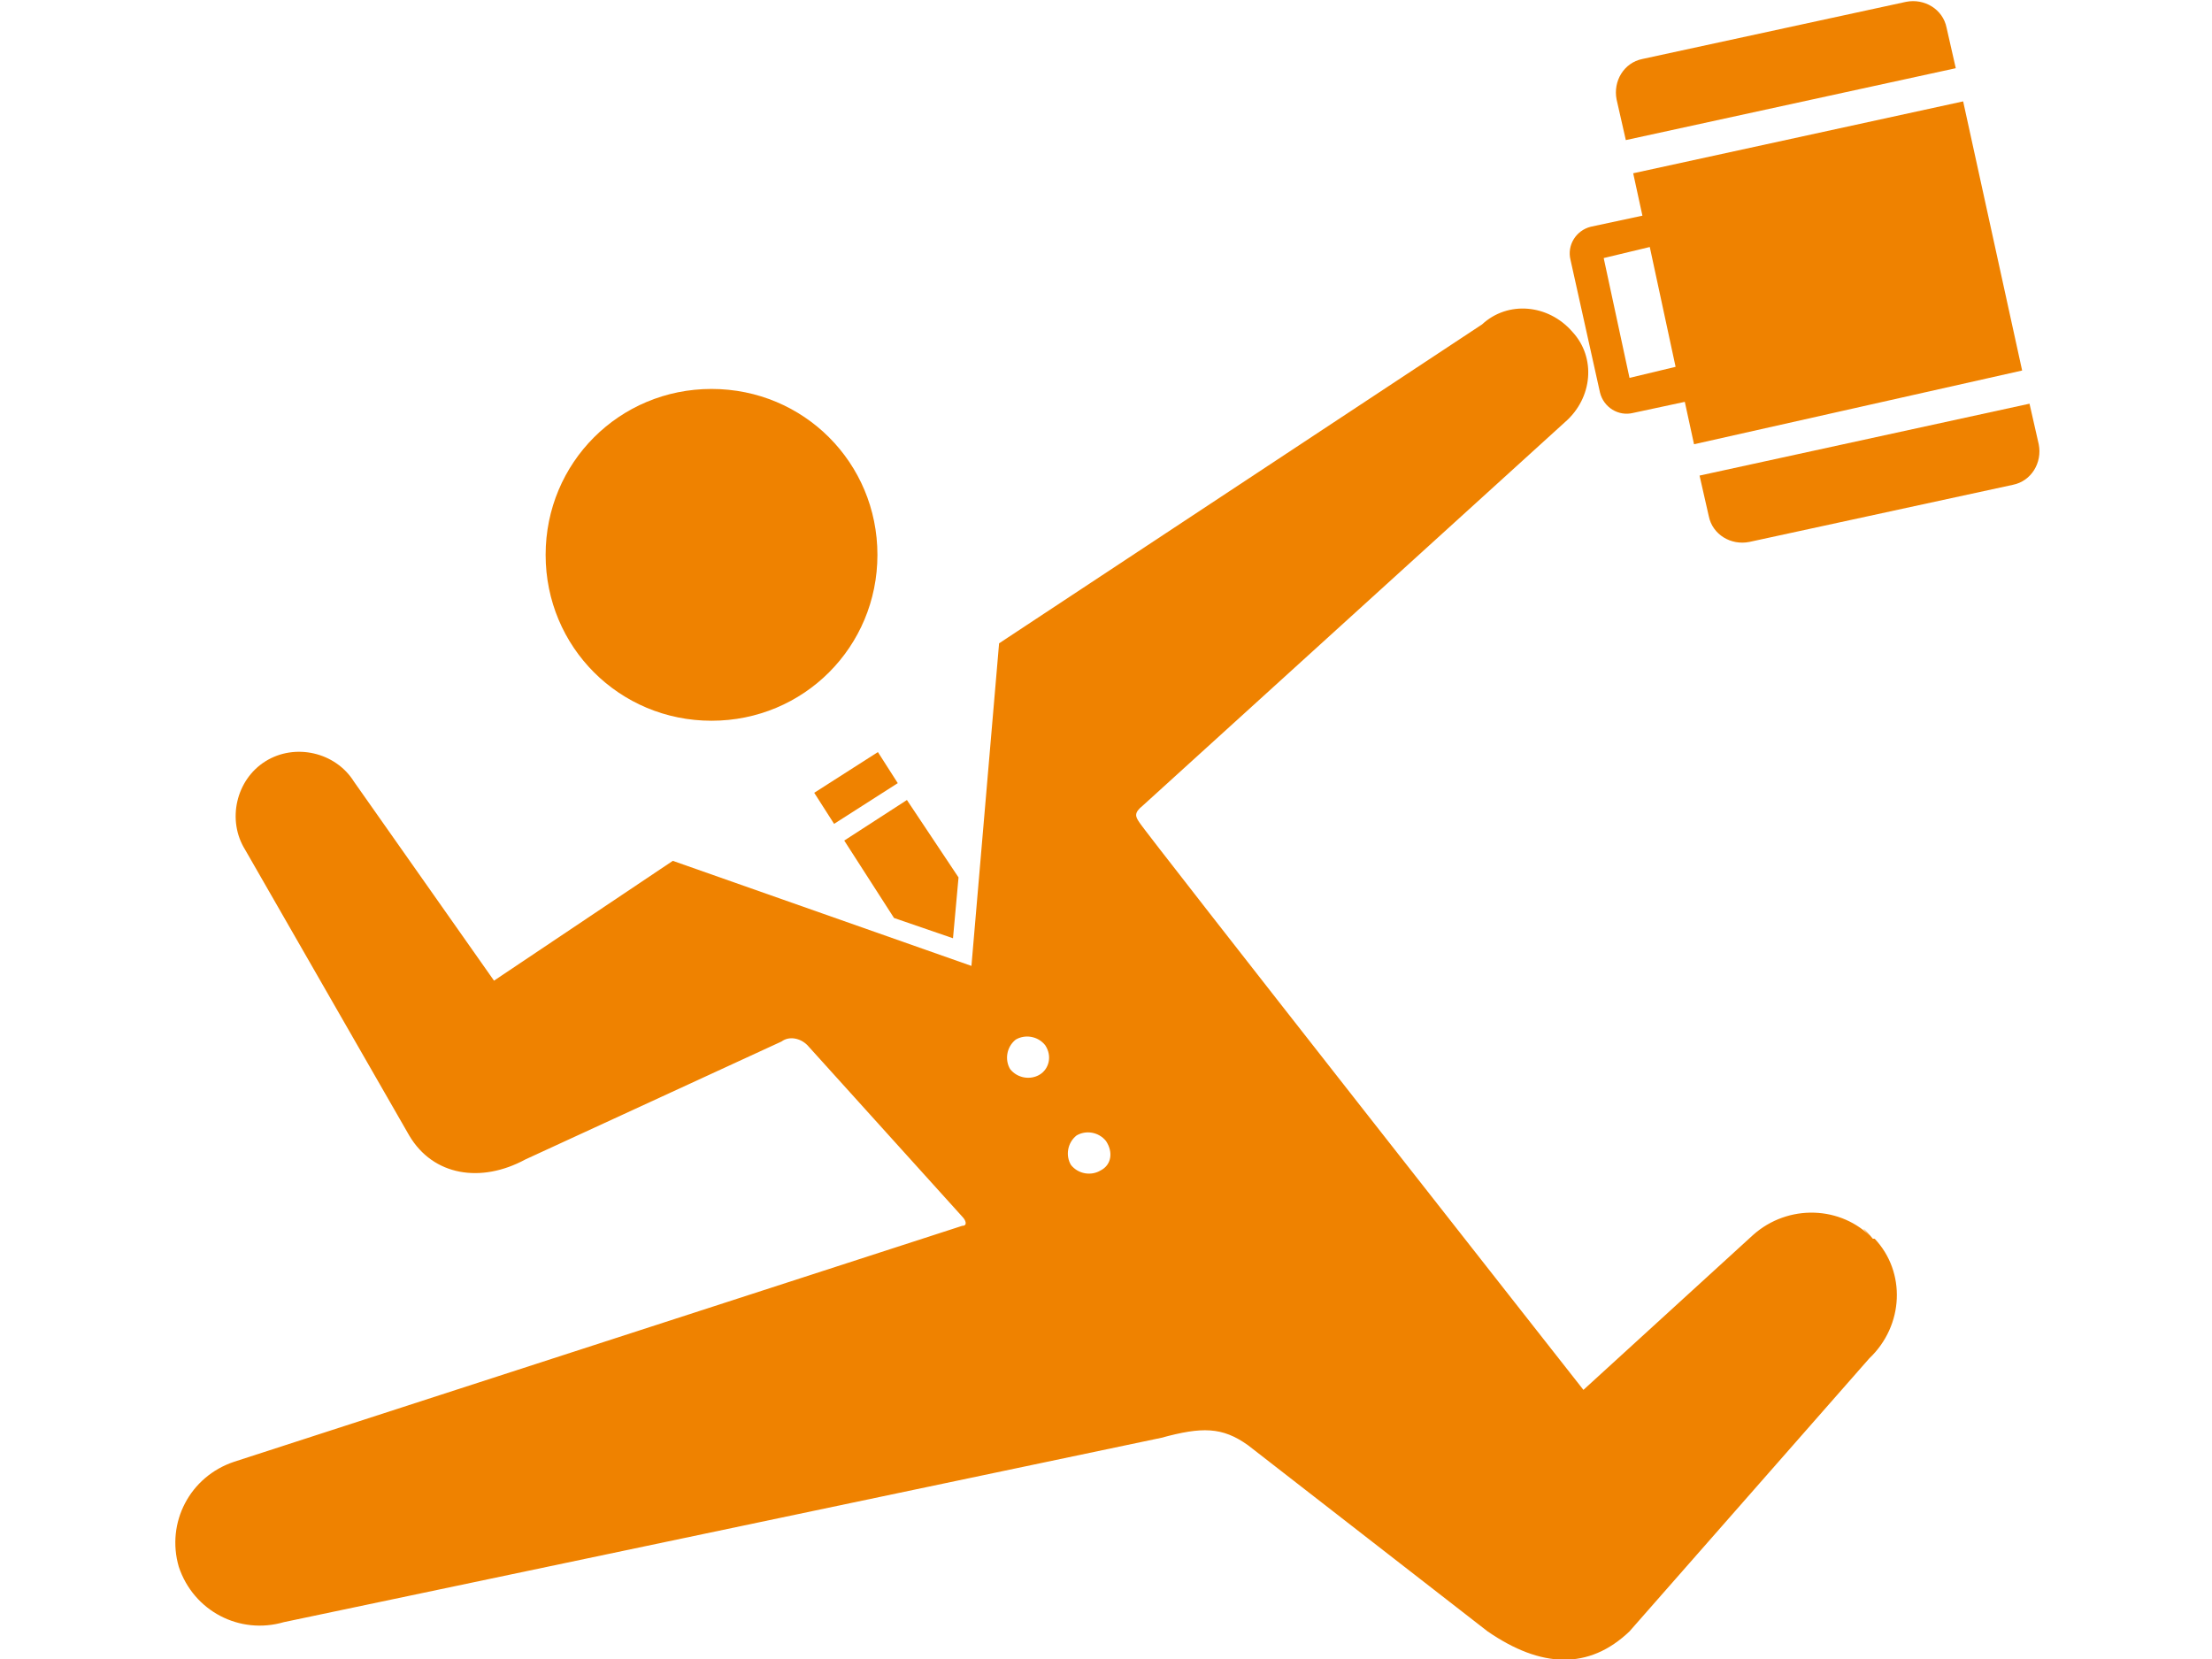
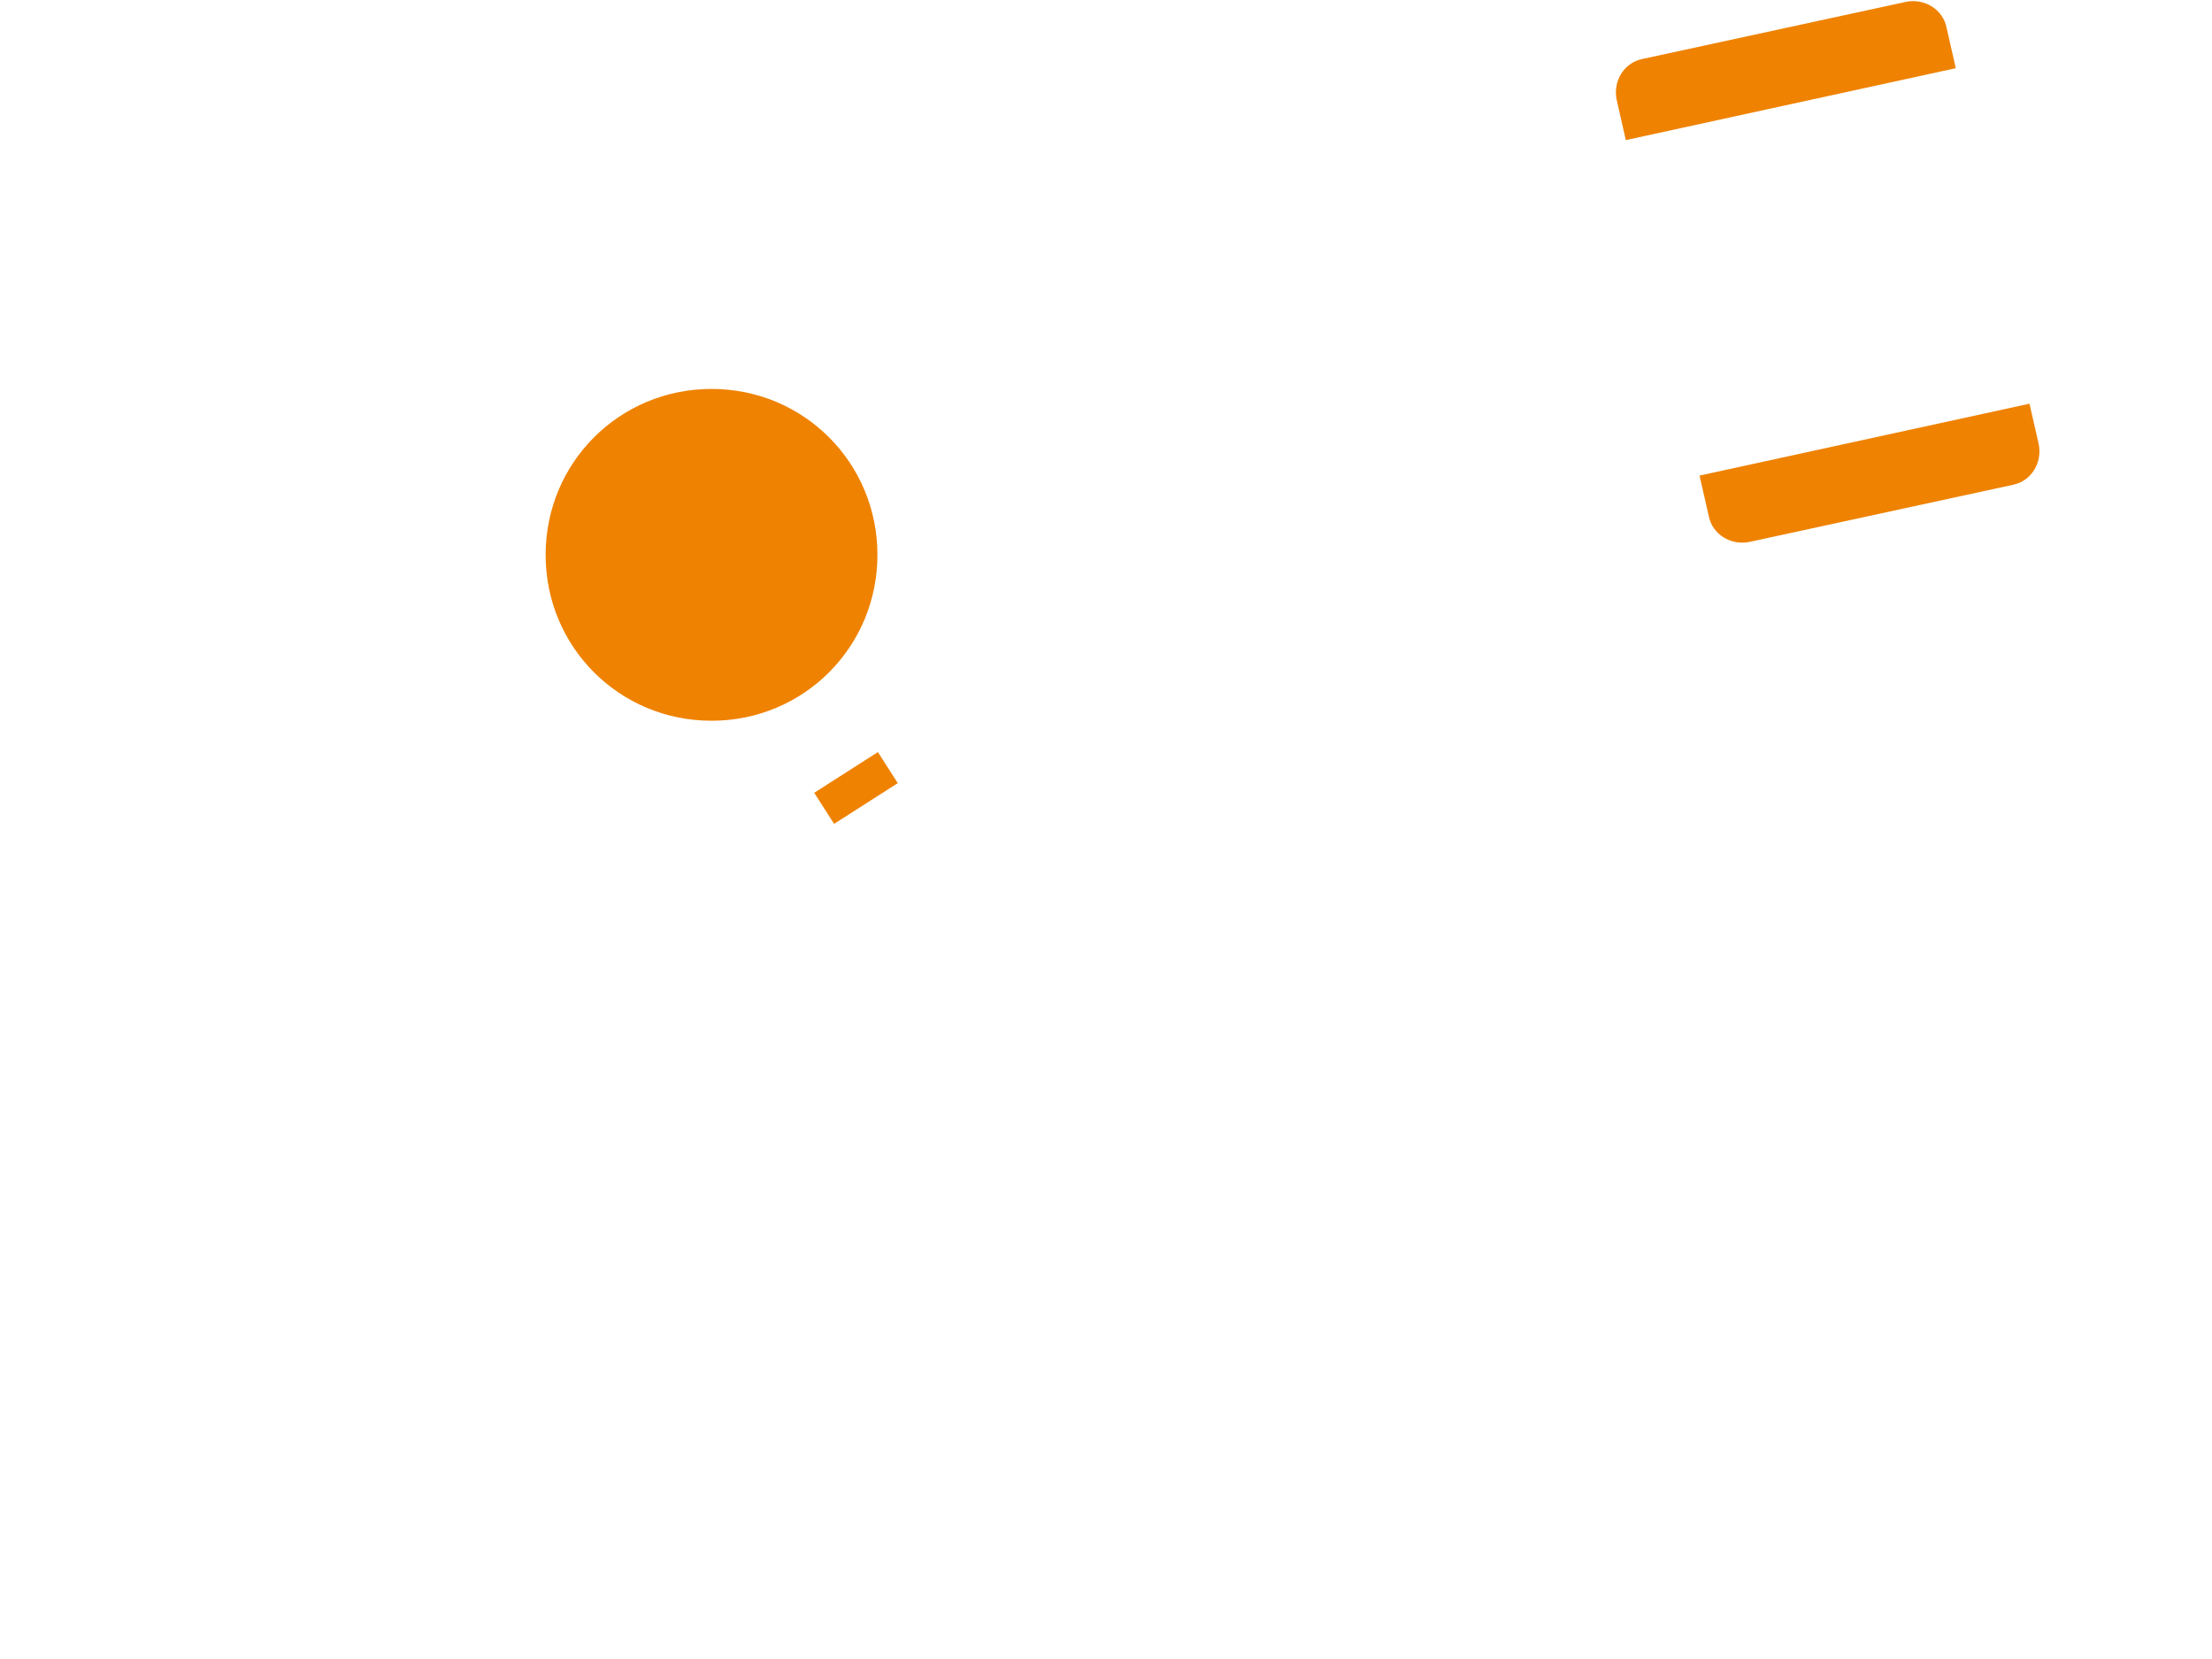
<svg xmlns="http://www.w3.org/2000/svg" id="_レイヤー_11" data-name="レイヤー_1" version="1.1" viewBox="0 0 120 90">
  <defs>
    <style>
      .st0 {
        fill: none;
      }

      .st1 {
        fill: #ef8200;
      }
    </style>
  </defs>
  <g>
    <path class="st1" d="M47.6,30.1c0,5-4,9-9,9s-9-4-9-9,4-9,9-9c5,0,9,4,9,9Z" />
    <g>
      <rect class="st1" x="44.4" y="41.7" width="4.1" height="2" transform="translate(-15.7 31.8) rotate(-32.6)" />
-       <polygon class="st1" points="51.7 50.9 52 47.6 49.2 43.4 45.8 45.6 48.5 49.8 51.7 50.9" />
-       <path class="st1" d="M101.6,67.2c.4.5.8.9,0,0-.9-.9-.4-.5,0,0-1.7-1.8-4.6-1.9-6.5-.2l-9.2,8.4s-23.9-30.4-24.1-30.8c-.2-.3-.3-.5.2-.9l22.9-20.8c1.5-1.3,1.7-3.5.4-4.9-1.3-1.5-3.5-1.7-4.9-.4l-26.2,17.3-1.5,17.5-16.2-5.7-9.7,6.5-7.6-10.8c-1-1.6-3.2-2.1-4.8-1.1s-2.1,3.2-1.1,4.8l8.9,15.5c1.3,2.2,3.9,2.6,6.3,1.3l13.9-6.4c.4-.3,1-.2,1.4.2l8.4,9.3c.2.2.3.5,0,.5l-39.5,12.8c-2.4.8-3.7,3.3-3,5.7.8,2.4,3.3,3.7,5.7,3l47.6-10c2.2-.6,3.3-.6,4.7.4l13,10.1c2.9,2,5.5,2.1,7.7,0l13-14.8c1.9-1.8,2-4.7.3-6.5ZM56.4,58.3c-.5.3-1.2.2-1.6-.3-.3-.5-.2-1.2.3-1.6.5-.3,1.2-.2,1.6.3.4.6.2,1.3-.3,1.6ZM59.7,63.5c-.5.3-1.2.2-1.6-.3-.3-.5-.2-1.2.3-1.6.5-.3,1.2-.2,1.6.3.4.6.3,1.3-.3,1.6Z" />
    </g>
    <g>
-       <path class="st1" d="M109.7,20.1l-3.2-14.6-17.9,3.9.5,2.3-2.8.6c-.8.2-1.3,1-1.1,1.8l1.6,7.2c.2.8,1,1.3,1.8,1.1l2.8-.6.5,2.3,17.8-4ZM88.4,20.5l-1.4-6.5,2.5-.6,1.4,6.5-2.5.6Z" />
      <path class="st1" d="M92.2,25.8l.5,2.2c.2,1,1.2,1.6,2.2,1.4l14.3-3.1c1-.2,1.6-1.2,1.4-2.2l-.5-2.2-17.9,3.9Z" />
      <path class="st1" d="M87.7,5.4l.5,2.2,17.9-3.9-.5-2.2c-.2-1-1.2-1.6-2.2-1.4l-14.3,3.1c-1,.2-1.6,1.2-1.4,2.2Z" />
    </g>
  </g>
-   <rect class="st0" width="120" height="90" />
</svg>